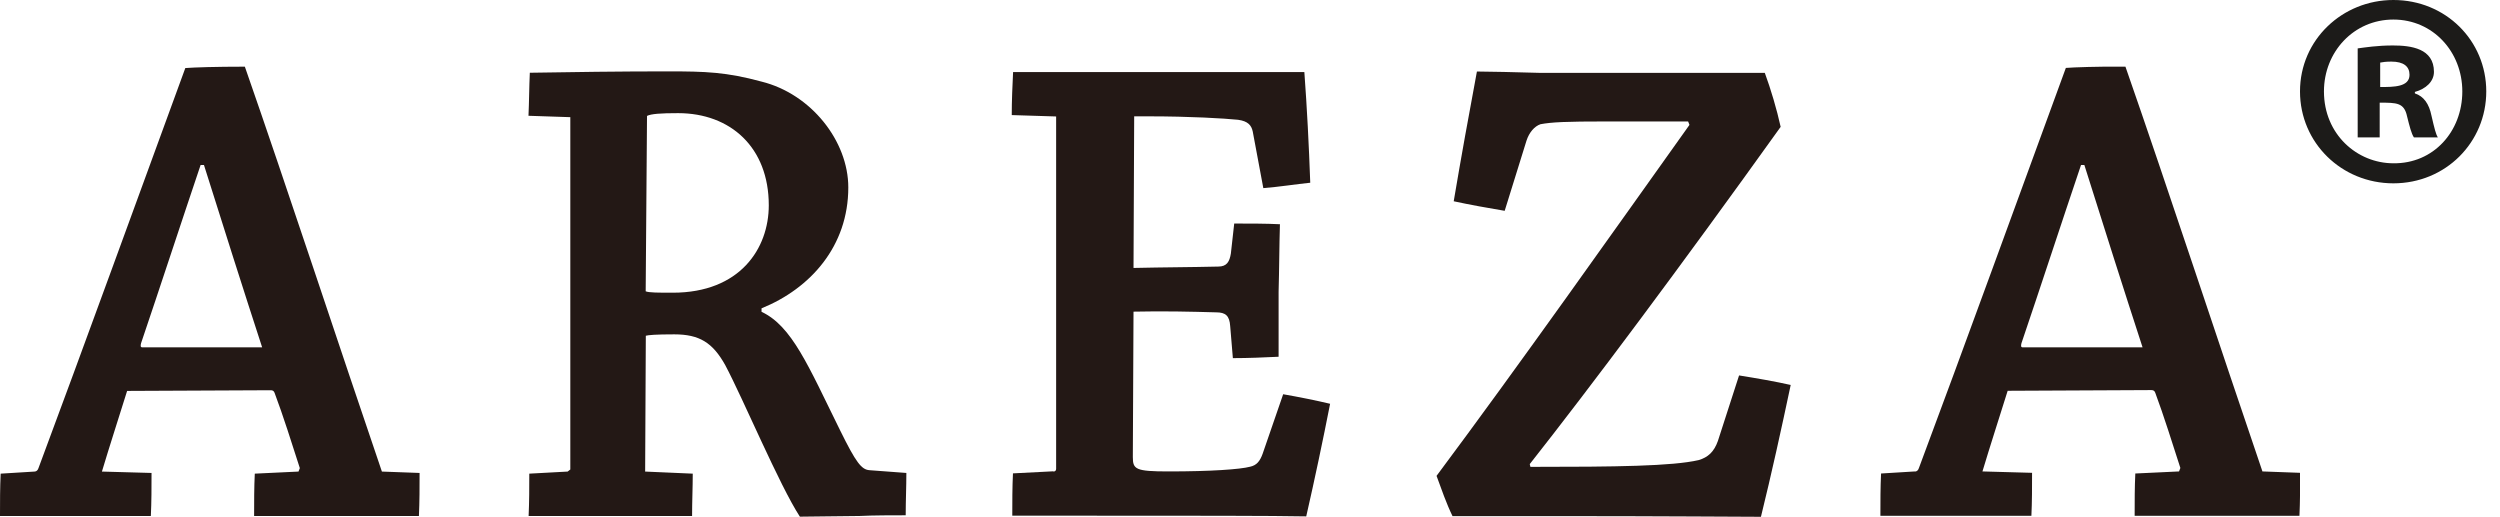
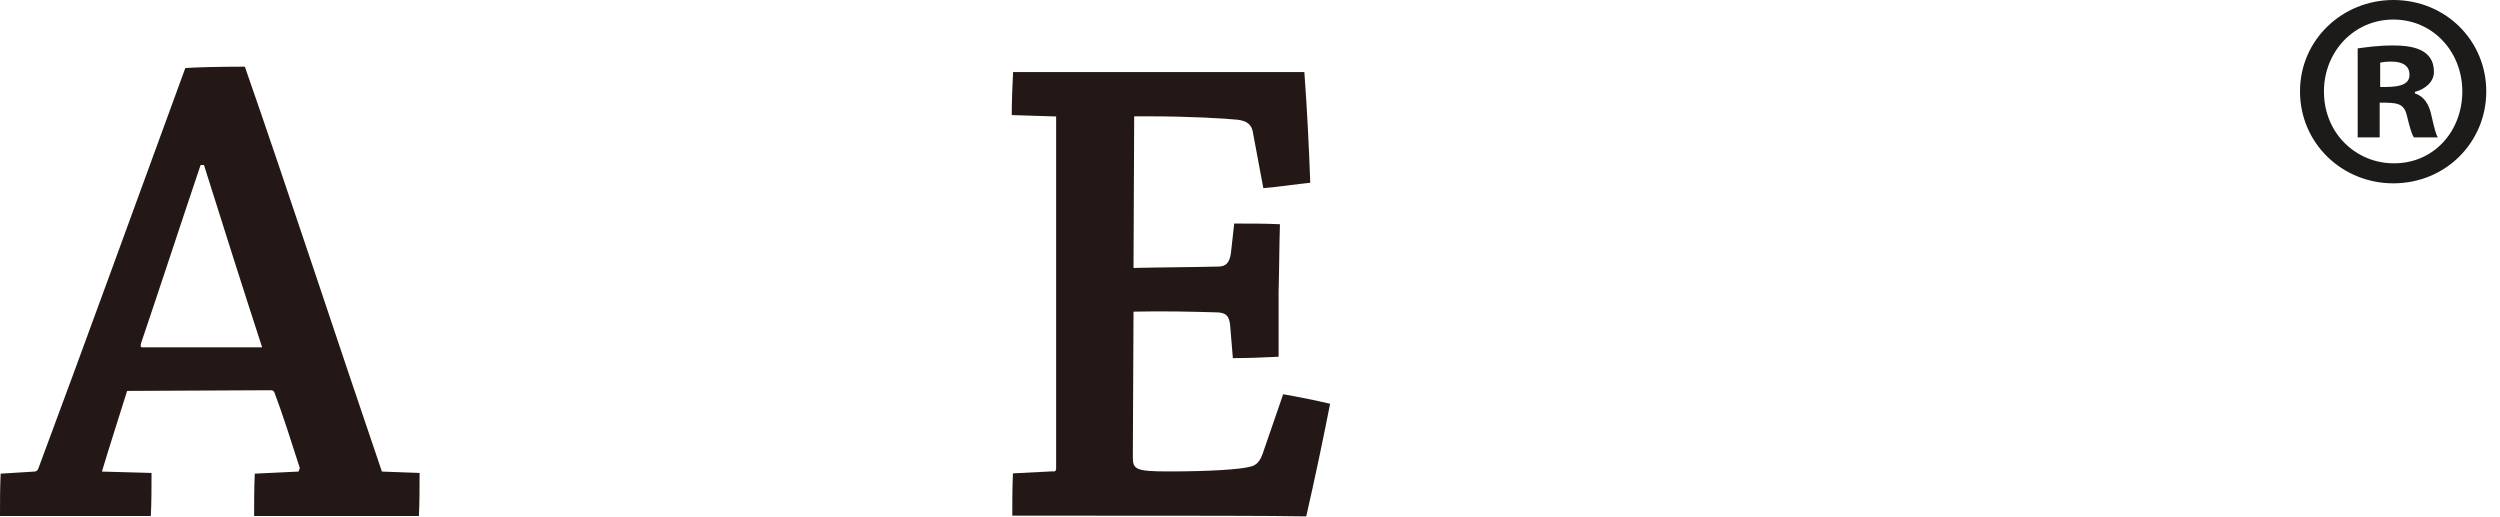
<svg xmlns="http://www.w3.org/2000/svg" width="150" height="31" viewBox="0 0 150 31" fill="none">
  <path d="M138 5.485C138 2.376 140.552 0 143.603 0C146.741 0 149.176 2.435 149.176 5.485C149.176 8.536 146.741 11 143.603 11C140.493 11 138 8.565 138 5.485ZM139.437 5.485C139.437 8.067 141.432 9.797 143.603 9.797C146.008 9.827 147.739 7.891 147.739 5.485C147.739 3.109 145.979 1.173 143.603 1.173C141.227 1.173 139.437 3.109 139.437 5.485ZM142.781 8.243H141.461V2.904C141.901 2.845 142.635 2.728 143.573 2.728C144.659 2.728 146.037 2.904 146.037 4.312C146.037 4.899 145.539 5.339 144.893 5.515V5.603C145.421 5.779 145.744 6.219 145.891 6.952C146.067 7.715 146.155 8.067 146.272 8.243H144.835C144.688 8.037 144.571 7.568 144.424 6.981C144.248 6.16 143.808 6.16 142.781 6.16V8.243ZM142.811 3.755V5.221C143.632 5.221 144.571 5.221 144.571 4.488C144.571 3.989 144.219 3.696 143.485 3.696C143.163 3.696 142.957 3.725 142.811 3.755Z" fill="#1C1B19" />
  <g clip-path="url(#clip0_397_4500)">
    <path d="M2.068 28.294C2.188 28.294 2.269 28.211 2.309 28.087C4.924 21.081 8.537 11.13 11.119 4.083C11.674 4.042 12.945 4 14.691 4C17.194 11.171 20.492 21.206 22.914 28.294L25.175 28.377C25.175 29.232 25.175 30.095 25.135 30.959H15.247C15.247 30.095 15.247 29.24 15.287 28.419L17.91 28.294L17.99 28.087C17.556 26.734 16.96 24.85 16.478 23.58C16.437 23.455 16.357 23.414 16.244 23.414L7.627 23.455C7.153 24.974 6.557 26.817 6.115 28.294L9.092 28.377C9.092 29.232 9.092 30.095 9.051 30.959H0C0 30.095 0 29.24 0.04 28.419L2.068 28.294ZM12.036 9.901C10.886 13.304 9.574 17.322 8.464 20.592C8.424 20.758 8.424 20.841 8.545 20.841H15.729C14.659 17.562 13.348 13.429 12.238 9.901H12.036Z" fill="#231815" />
-     <path d="M31.709 6.947C31.749 6.083 31.749 5.228 31.789 4.365C34.211 4.324 37.228 4.282 40.052 4.282C42.353 4.282 43.584 4.324 45.692 4.896C48.669 5.635 50.898 8.465 50.898 11.246C50.898 14.765 48.637 17.305 45.692 18.5V18.708C47.519 19.571 48.476 21.903 50.415 25.837C51.365 27.763 51.687 28.17 52.161 28.211L54.382 28.377C54.382 29.199 54.342 30.054 54.342 30.917C53.626 30.917 52.395 30.917 51.566 30.959C50.809 30.959 48.629 31 47.993 31C46.763 29.116 44.582 23.912 43.512 21.903C42.756 20.55 41.959 20.061 40.455 20.061C39.344 20.061 38.902 20.102 38.749 20.144L38.709 28.294L41.565 28.419C41.565 29.24 41.525 30.095 41.525 30.959H31.717C31.757 30.095 31.757 29.24 31.757 28.419L34.058 28.294L34.219 28.17V7.03L31.717 6.947H31.709ZM38.741 17.479C38.942 17.562 39.497 17.562 40.366 17.562C44.413 17.562 46.127 14.898 46.127 12.317C46.127 8.839 43.826 6.789 40.688 6.789C39.65 6.789 39.063 6.83 38.821 6.955L38.741 17.488V17.479Z" fill="#231815" />
    <path d="M63.207 28.294C63.328 28.294 63.368 28.211 63.368 28.128V6.988L60.705 6.905C60.705 6.042 60.745 5.145 60.785 4.324H78.261C78.422 6.498 78.534 8.706 78.615 10.964C77.786 11.047 76.748 11.213 75.799 11.287L75.163 7.884C75.083 7.519 74.882 7.27 74.286 7.187C73.457 7.104 71.43 6.98 68.888 6.98H68.051L68.011 16.077C69.837 16.035 71.382 16.035 73.096 15.994C73.61 15.994 73.771 15.703 73.852 15.213L74.053 13.412C74.97 13.412 75.96 13.412 76.796 13.454C76.756 14.724 76.756 16.118 76.716 17.512V21.405C75.839 21.447 74.89 21.488 73.972 21.488L73.811 19.563C73.771 18.948 73.538 18.741 72.975 18.741C71.462 18.699 69.837 18.658 68.011 18.699L67.97 27.423C67.97 28.161 68.131 28.286 70.119 28.286C72.661 28.286 74.407 28.161 75.002 28.004C75.397 27.921 75.598 27.672 75.759 27.224L76.99 23.654C77.939 23.82 78.937 24.02 79.806 24.227C79.371 26.443 78.888 28.734 78.374 30.983C76.467 30.942 71.189 30.942 65.742 30.942H60.737C60.737 30.12 60.737 29.224 60.778 28.402L63.199 28.278L63.207 28.294Z" fill="#231815" />
-     <path d="M91.833 28.012C96.991 28.012 100.33 27.971 101.923 27.605C102.478 27.439 102.84 27.116 103.073 26.46L104.344 22.526C105.382 22.692 106.533 22.891 107.442 23.098C106.887 25.721 106.292 28.427 105.656 31.008C104.94 31.008 99.34 30.967 93.821 30.967H87.151C86.789 30.228 86.475 29.323 86.193 28.552C91.117 21.953 96.959 13.678 101.368 7.494L101.287 7.287H96.403C93.941 7.287 93.105 7.328 92.429 7.453C92.067 7.577 91.753 7.943 91.592 8.432L90.281 12.649C89.291 12.483 88.181 12.284 87.223 12.076C87.658 9.495 88.14 6.83 88.615 4.291C89.09 4.291 91.158 4.332 92.469 4.374H105.889C106.251 5.361 106.605 6.548 106.839 7.611C100.764 16.093 95.398 23.264 91.785 27.846L91.825 28.012H91.833Z" fill="#231815" />
-     <path d="M114.892 28.294C115.013 28.294 115.093 28.211 115.133 28.087C117.756 21.081 121.369 11.121 123.951 4.075C124.507 4.033 125.778 3.992 127.524 3.992C130.026 11.163 133.325 21.198 135.746 28.286L138.007 28.369C138.007 29.224 138.007 30.087 137.967 30.95H128.079C128.079 30.087 128.079 29.232 128.119 28.41L130.742 28.286L130.822 28.078C130.388 26.726 129.793 24.841 129.318 23.572C129.278 23.447 129.197 23.405 129.077 23.405L120.46 23.447C119.985 24.966 119.39 26.808 118.947 28.286L121.924 28.369C121.924 29.224 121.924 30.087 121.884 30.95H112.824C112.824 30.087 112.824 29.232 112.864 28.41L114.892 28.286V28.294ZM124.861 9.901C123.71 13.304 122.399 17.322 121.288 20.592C121.248 20.758 121.248 20.841 121.369 20.841H128.554C127.484 17.562 126.172 13.429 125.062 9.901H124.861Z" fill="#231815" />
  </g>
  <defs>
    <clipPath id="clip0_397_4500">
      <rect width="138" height="27" fill="white" transform="translate(0 4)" />
    </clipPath>
  </defs>
</svg>